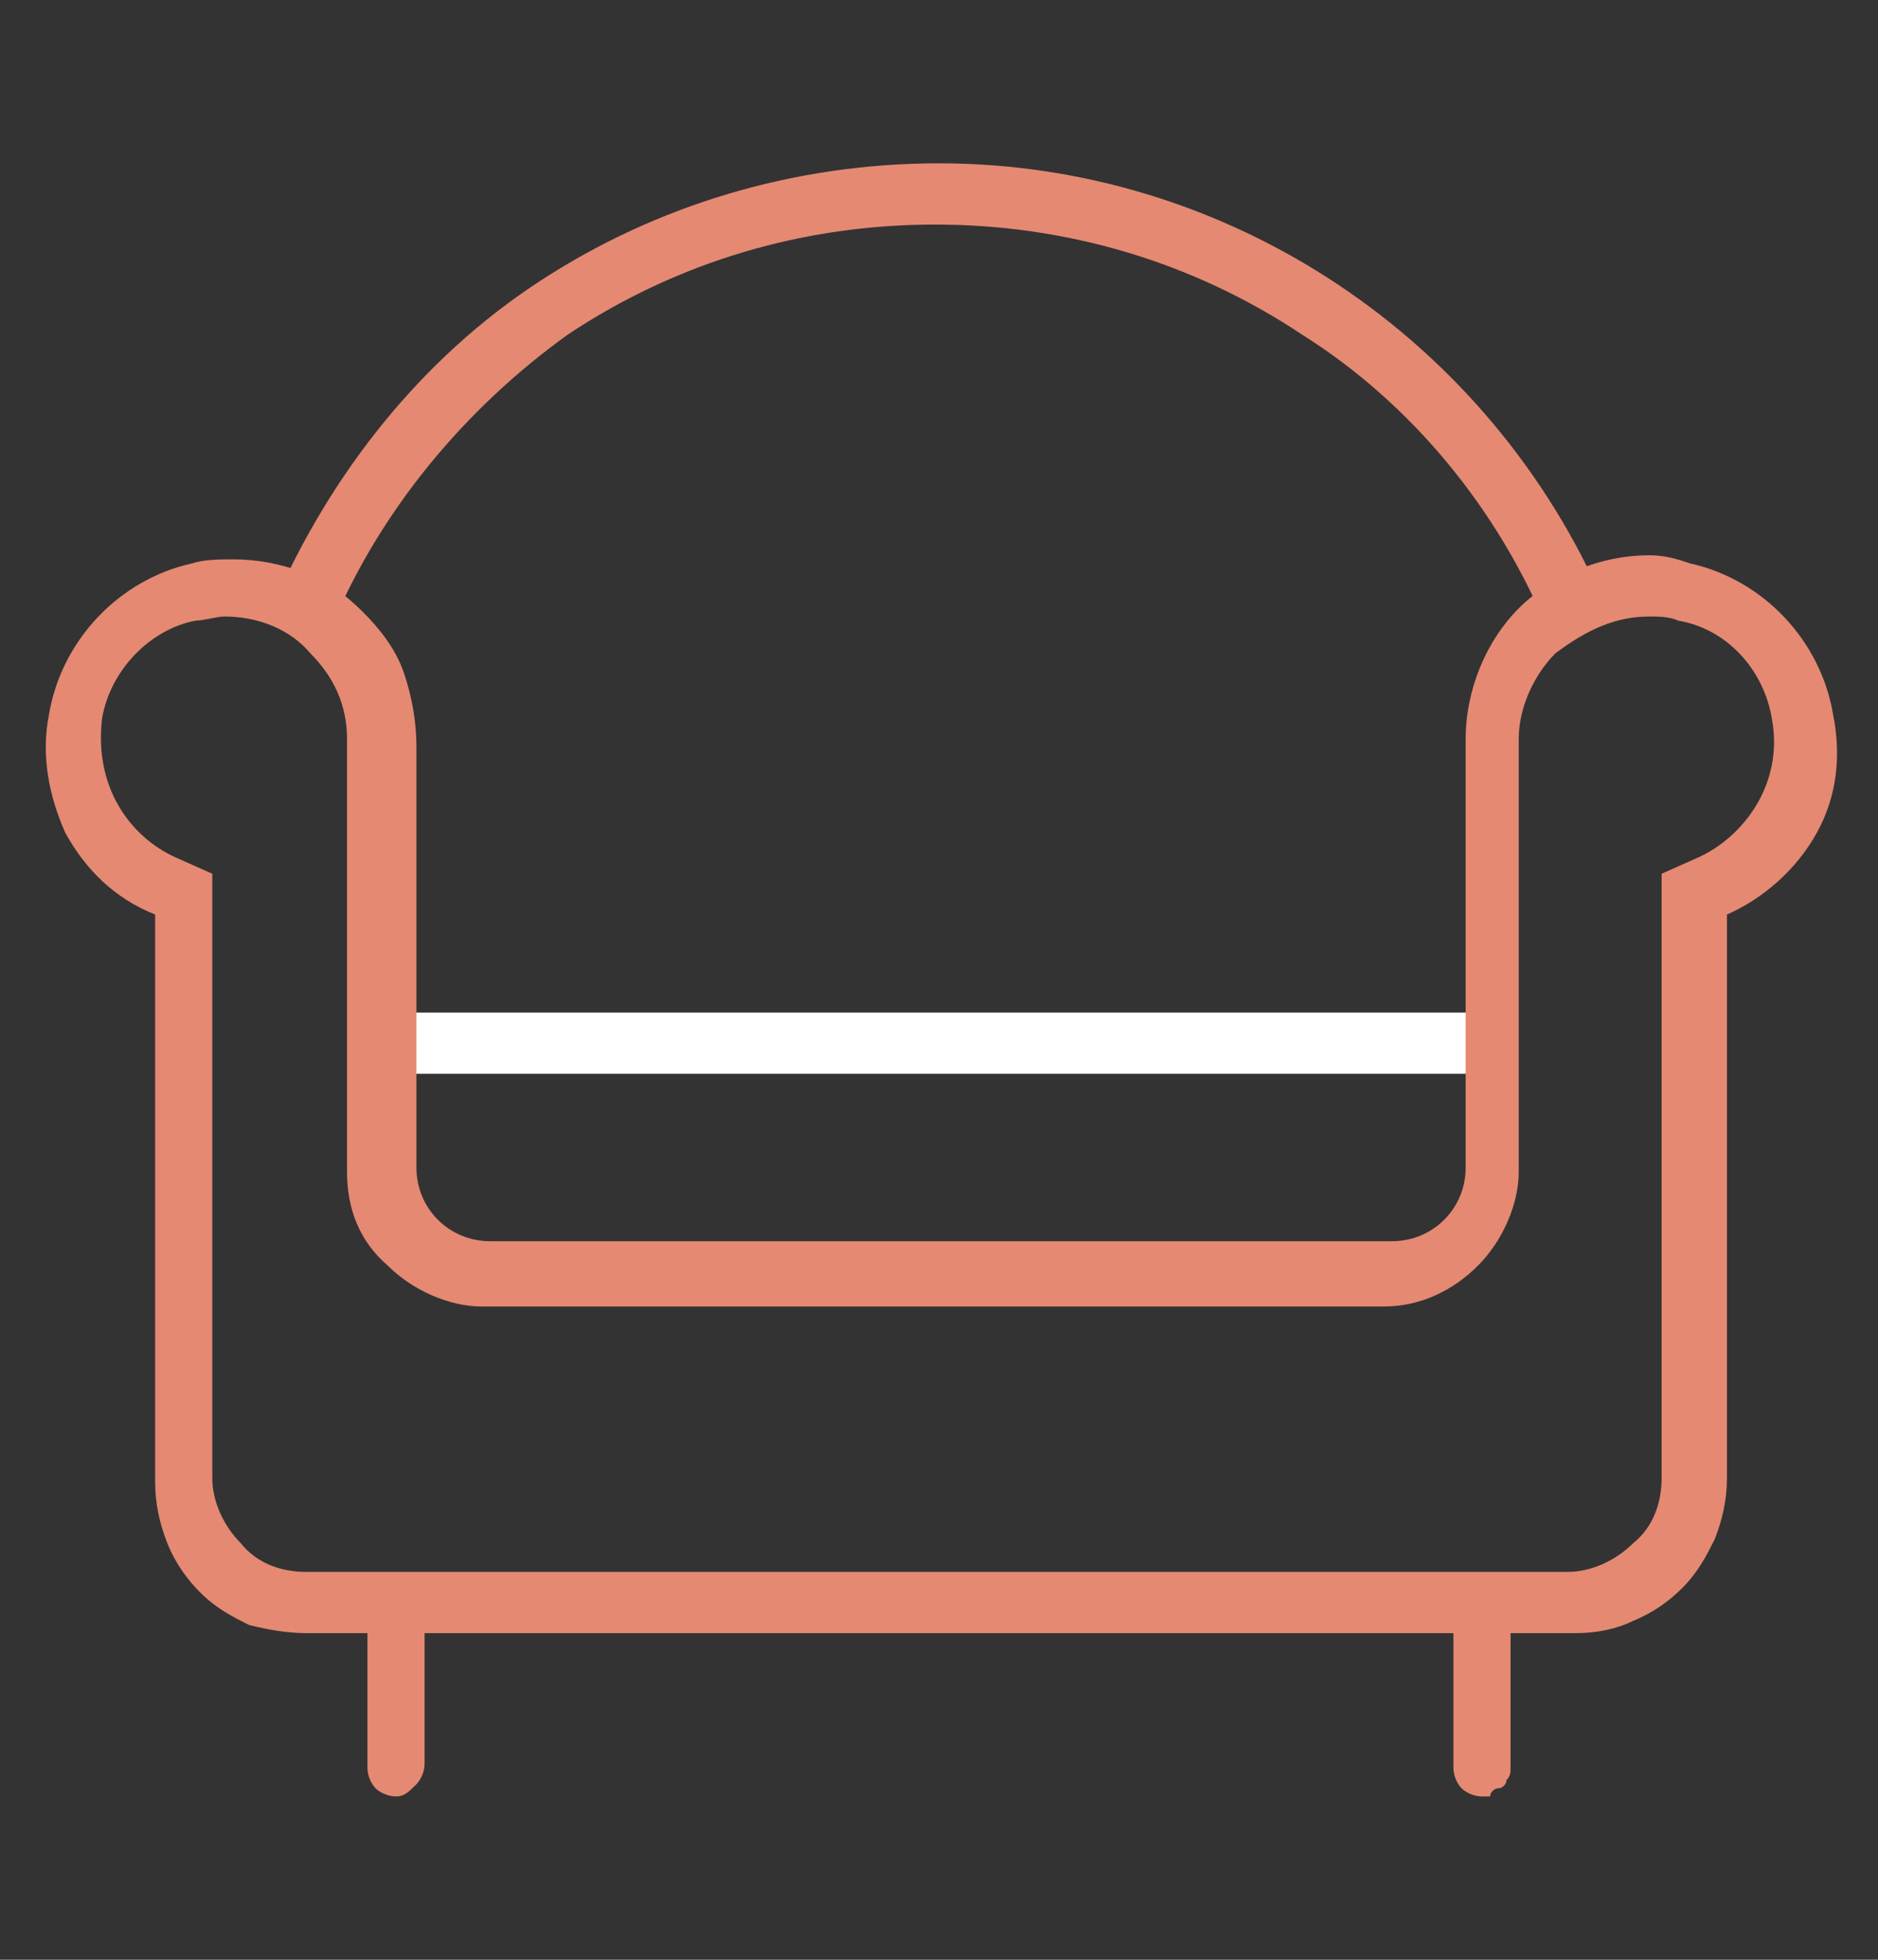
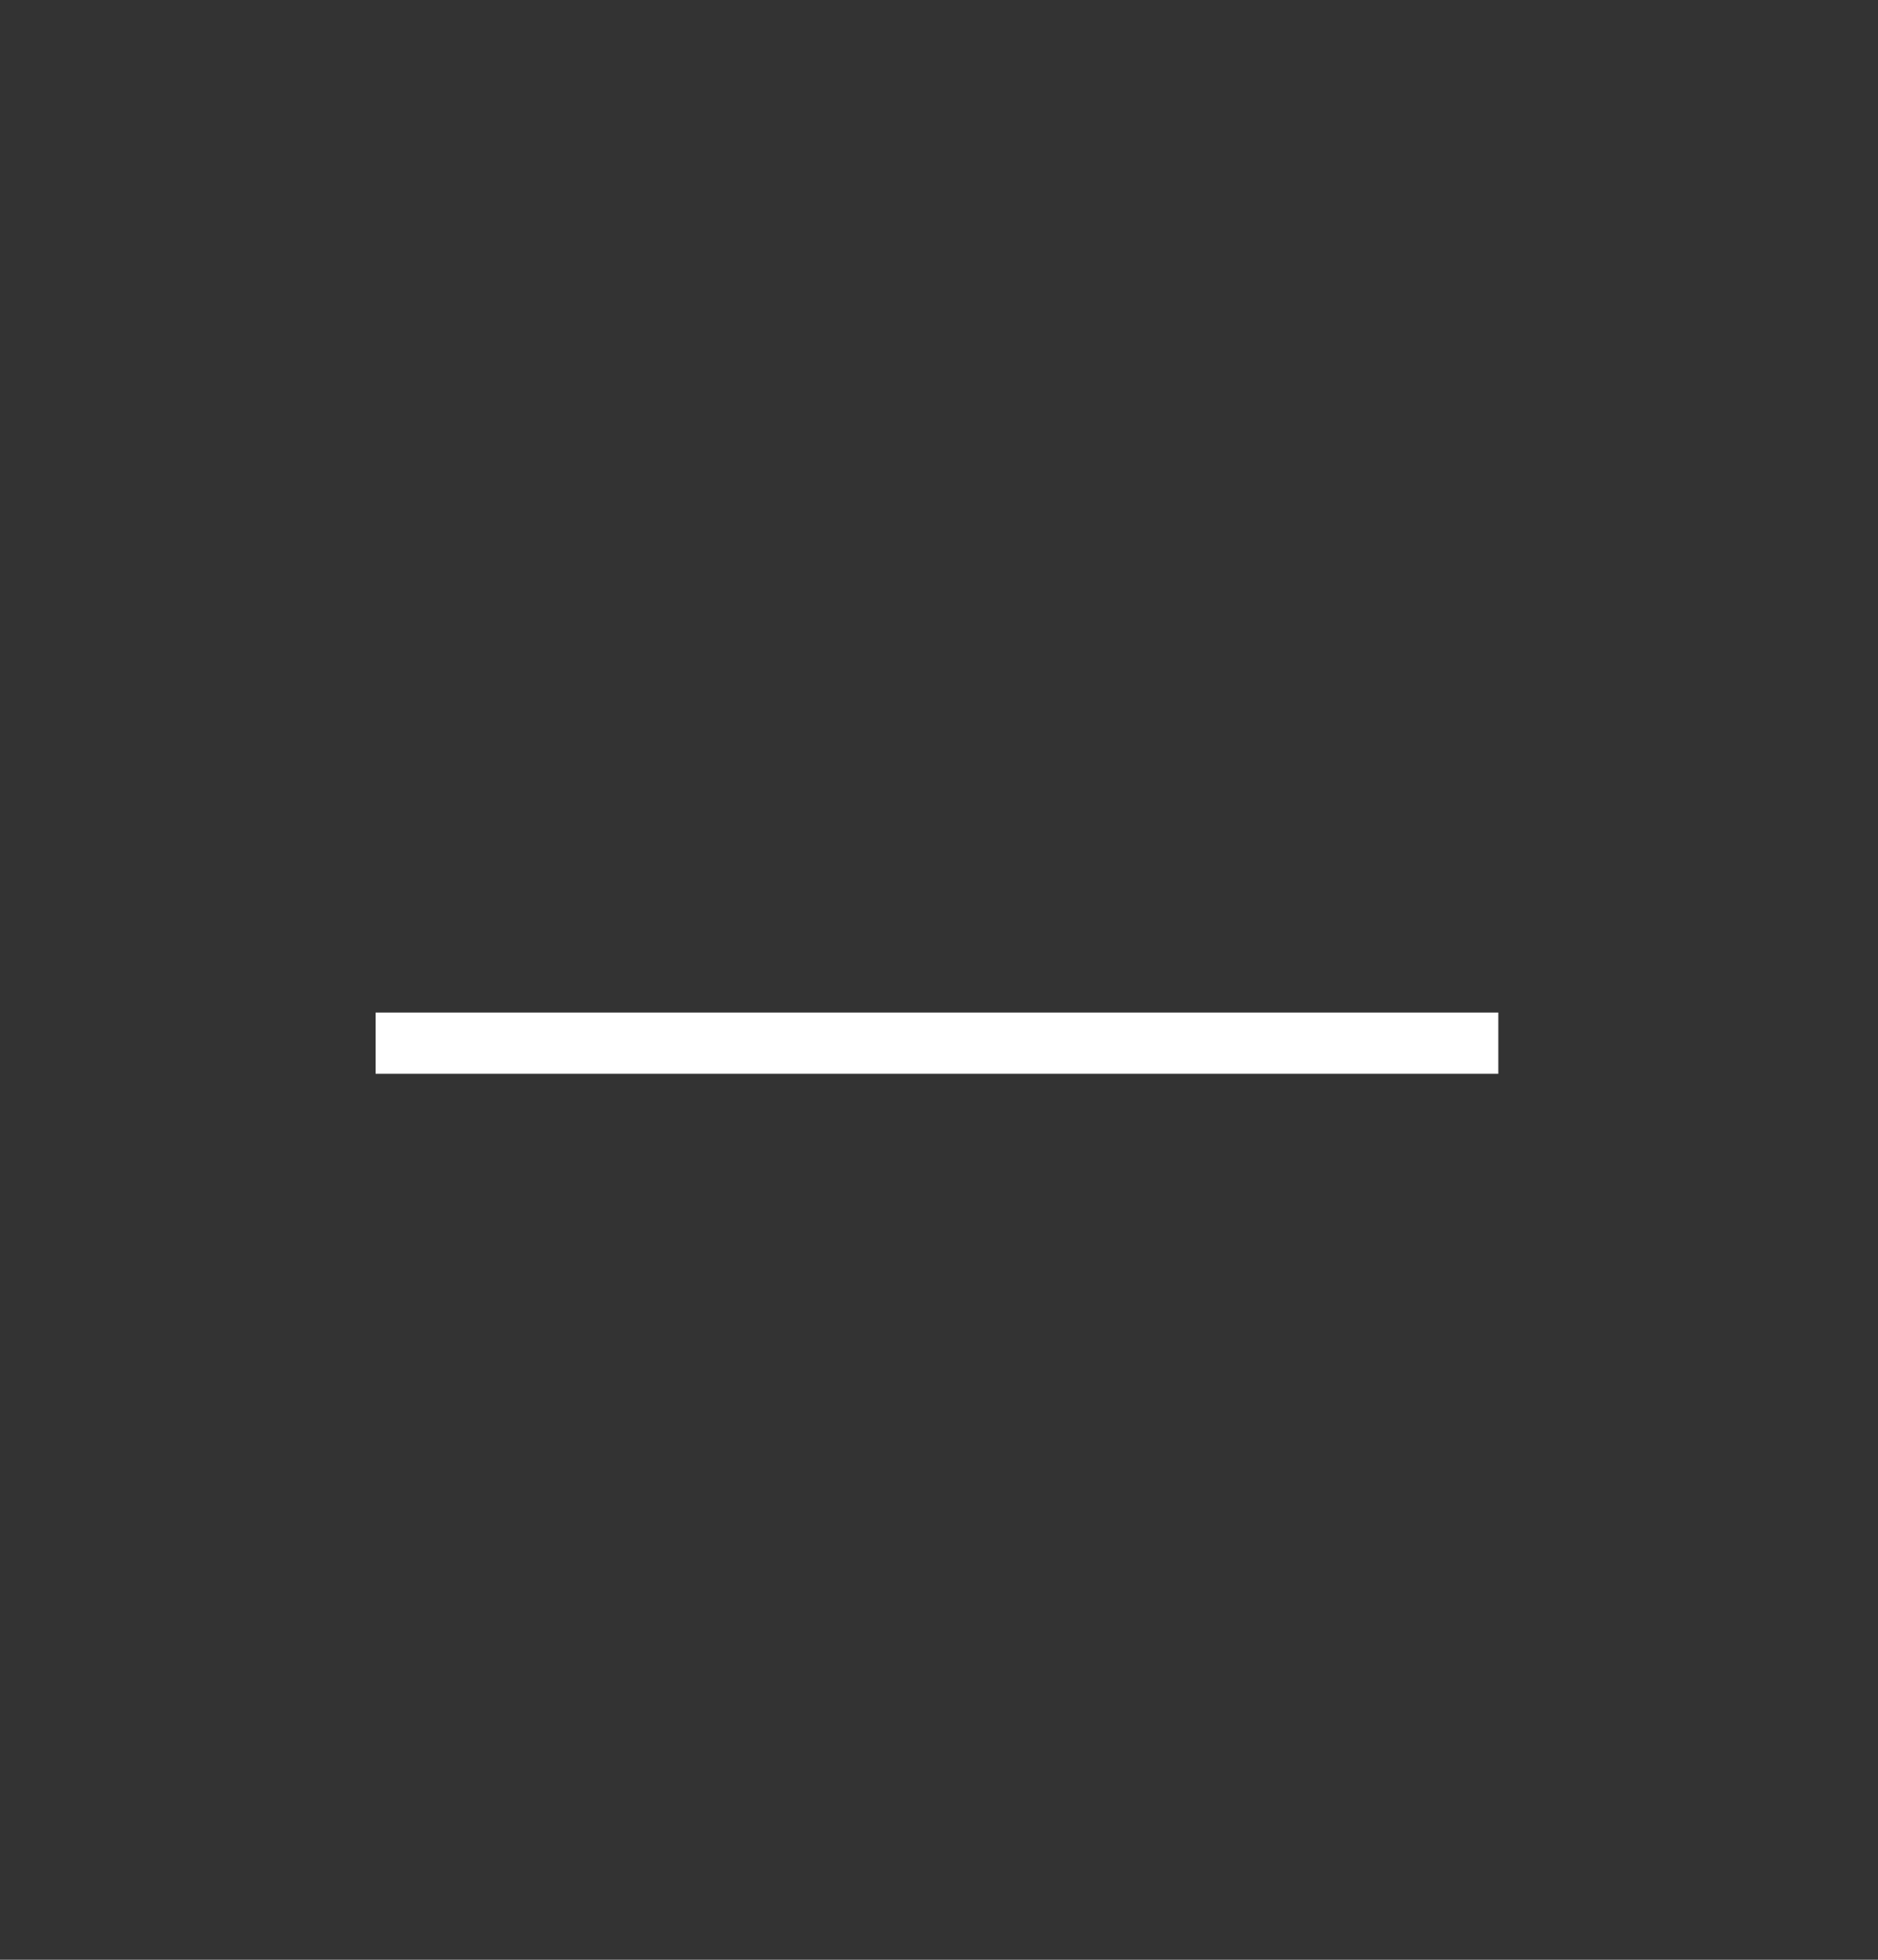
<svg xmlns="http://www.w3.org/2000/svg" version="1.1" id="图层_1" x="0px" y="0px" viewBox="0 0 46 48" style="enable-background:new 0 0 46 48;" xml:space="preserve">
  <rect x="0" y="0" width="46" height="48" fill="#333333" stroke="none" />
  <style type="text/css">
	.st0{fill:#FFFFFF;}
	.st1{fill:#E58973;}
</style>
  <path class="st0" d="M9.2,24.8h27.5v1.5H9.2V24.8z" />
-   <path class="st1" d="M40.4,15.1c0.2,0,0.5,0,0.7,0.1c1.2,0.2,2.1,1.2,2.3,2.4c0.3,1.6-0.7,2.9-1.8,3.4l-0.9,0.4v14.8  c0,0.6-0.2,1.2-0.7,1.6c-0.4,0.4-1,0.7-1.6,0.7H7.5c-0.6,0-1.2-0.2-1.6-0.7c-0.4-0.4-0.7-1-0.7-1.6V21.4L4.3,21  c-1.1-0.5-2-1.7-1.8-3.4c0.2-1.2,1.2-2.2,2.3-2.4c0.2,0,0.5-0.1,0.7-0.1c0.8,0,1.6,0.3,2.1,0.9c0.6,0.6,0.9,1.3,0.9,2.1l0,0l0,0.1  l0,1.5h0v9c0,0.9,0.3,1.7,1,2.3c0.6,0.6,1.5,1,2.3,1h22.1c0.9,0,1.7-0.4,2.3-1c0.6-0.6,1-1.5,1-2.3v-9h0l0-1.5l0-0.1  c0-0.8,0.4-1.6,0.9-2.1C38.9,15.4,39.6,15.1,40.4,15.1z M40.4,13.6c-1.2,0-2.4,0.5-3.2,1.3s-1.3,2-1.3,3.2c0,0,0,0,0,0h0v10.5  c0,1-0.8,1.8-1.8,1.8H12c-1,0-1.8-0.8-1.8-1.8V18.3h0c0,0,0,0,0,0c0-0.6-0.1-1.2-0.3-1.8c-0.2-0.6-0.6-1.1-1-1.5  c-0.4-0.4-0.9-0.8-1.5-1s-1.1-0.3-1.7-0.3c-0.3,0-0.7,0-1,0.1c-1.8,0.4-3.2,1.9-3.5,3.7c-0.2,1,0,2,0.4,2.9c0.5,0.9,1.2,1.6,2.2,2  v13.9c0,0.5,0.1,1,0.3,1.5c0.2,0.5,0.5,0.9,0.8,1.2c0.4,0.4,0.8,0.6,1.2,0.8C6.5,39.9,7,40,7.5,40h31.1c0.5,0,1-0.1,1.4-0.3  c0.5-0.2,0.9-0.5,1.2-0.8c0.4-0.4,0.6-0.8,0.8-1.2c0.2-0.5,0.3-1,0.3-1.5V22.4c0.9-0.4,1.7-1.1,2.2-2c0.5-0.9,0.6-1.9,0.4-2.9  c-0.3-1.8-1.7-3.3-3.5-3.7C41.1,13.7,40.8,13.6,40.4,13.6L40.4,13.6z" />
-   <path class="st1" d="M8.1,15.4l-1.4-0.6c1.4-3.2,3.6-6,6.5-7.9C16.1,5,19.5,4,23,4c7.1,0,13.5,4.3,16.3,10.8l-1.4,0.6  c-1.2-2.9-3.3-5.5-6-7.2c-2.7-1.8-5.8-2.7-9-2.7c-3.2,0-6.3,0.9-9,2.7C11.4,10,9.3,12.5,8.1,15.4L8.1,15.4z M9.7,44  c-0.2,0-0.4-0.1-0.5-0.2c-0.1-0.1-0.2-0.3-0.2-0.5v-3.5c0-0.2,0.1-0.4,0.2-0.5C9.3,39.1,9.5,39,9.7,39c0.2,0,0.4,0.1,0.5,0.2  c0.1,0.1,0.2,0.3,0.2,0.5v3.5c0,0.2-0.1,0.4-0.2,0.5C10,43.9,9.9,44,9.7,44z M36.3,44c-0.2,0-0.4-0.1-0.5-0.2  c-0.1-0.1-0.2-0.3-0.2-0.5v-3.5c0-0.2,0.1-0.4,0.2-0.5c0.1-0.1,0.3-0.2,0.5-0.2c0.2,0,0.4,0.1,0.5,0.2c0.1,0.1,0.2,0.3,0.2,0.5v3.5  c0,0.1,0,0.2-0.1,0.3c0,0.1-0.1,0.2-0.2,0.2s-0.2,0.1-0.2,0.2C36.5,44,36.4,44,36.3,44L36.3,44z" />
</svg>